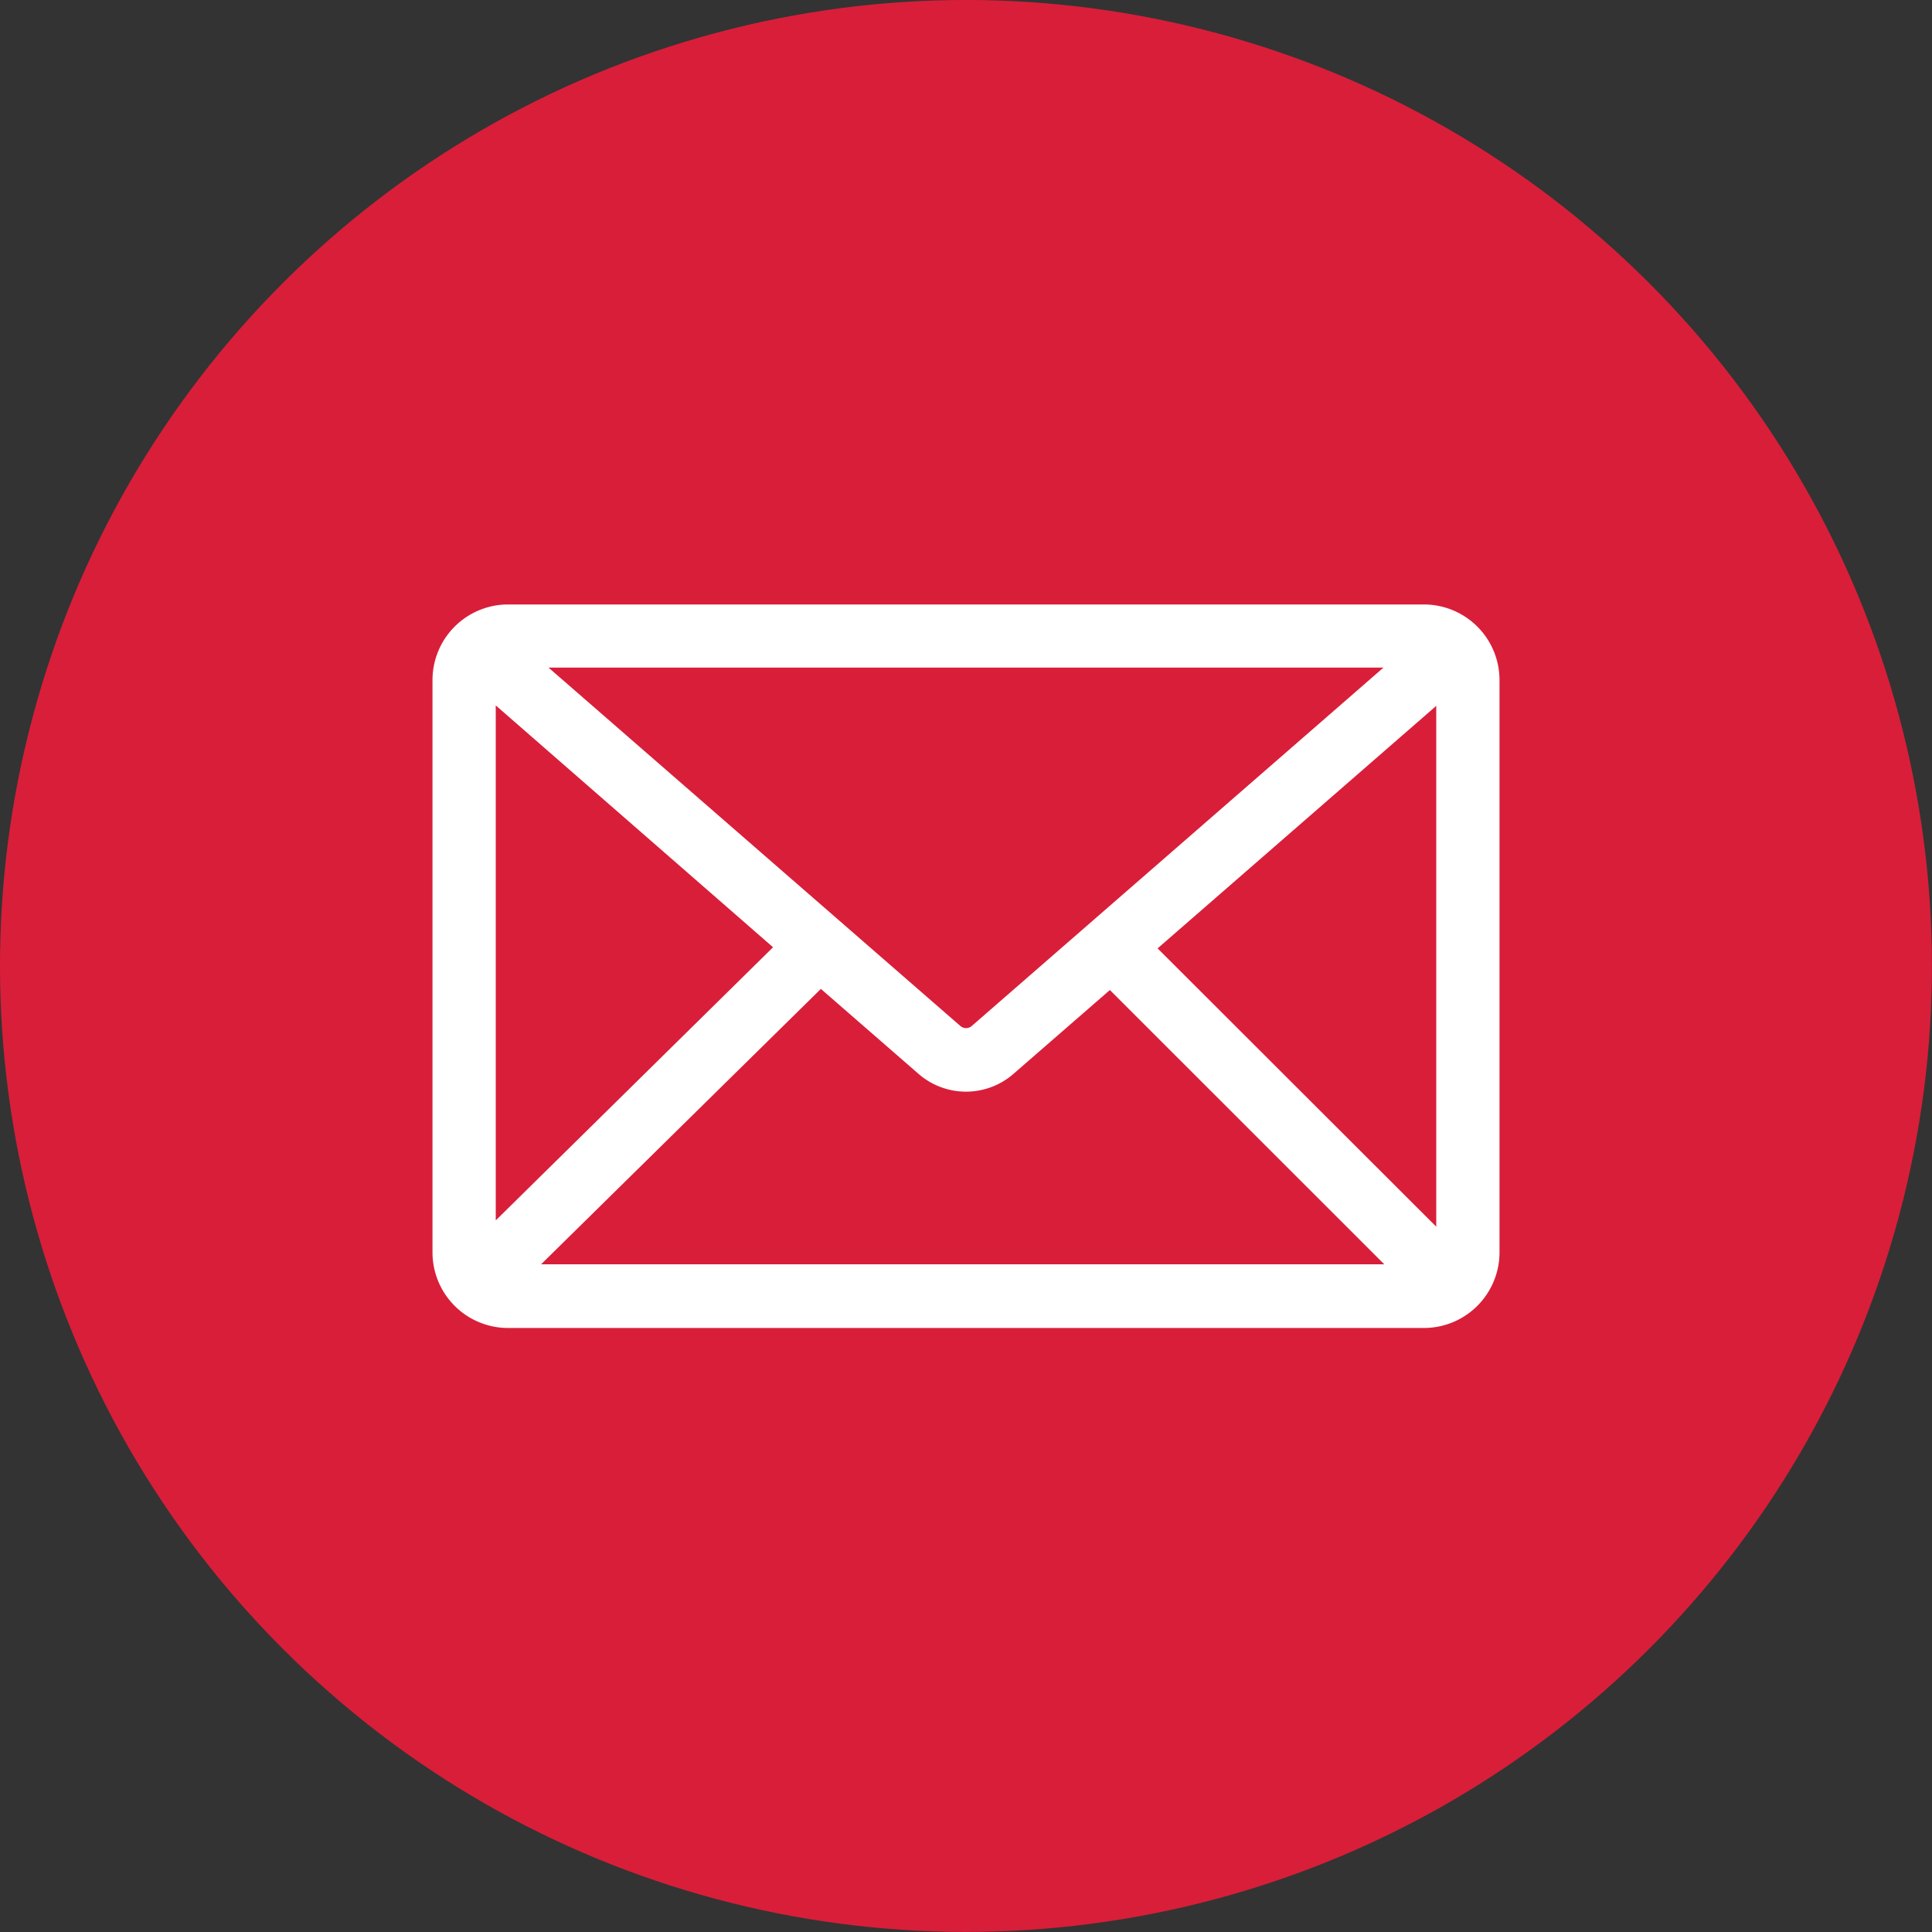
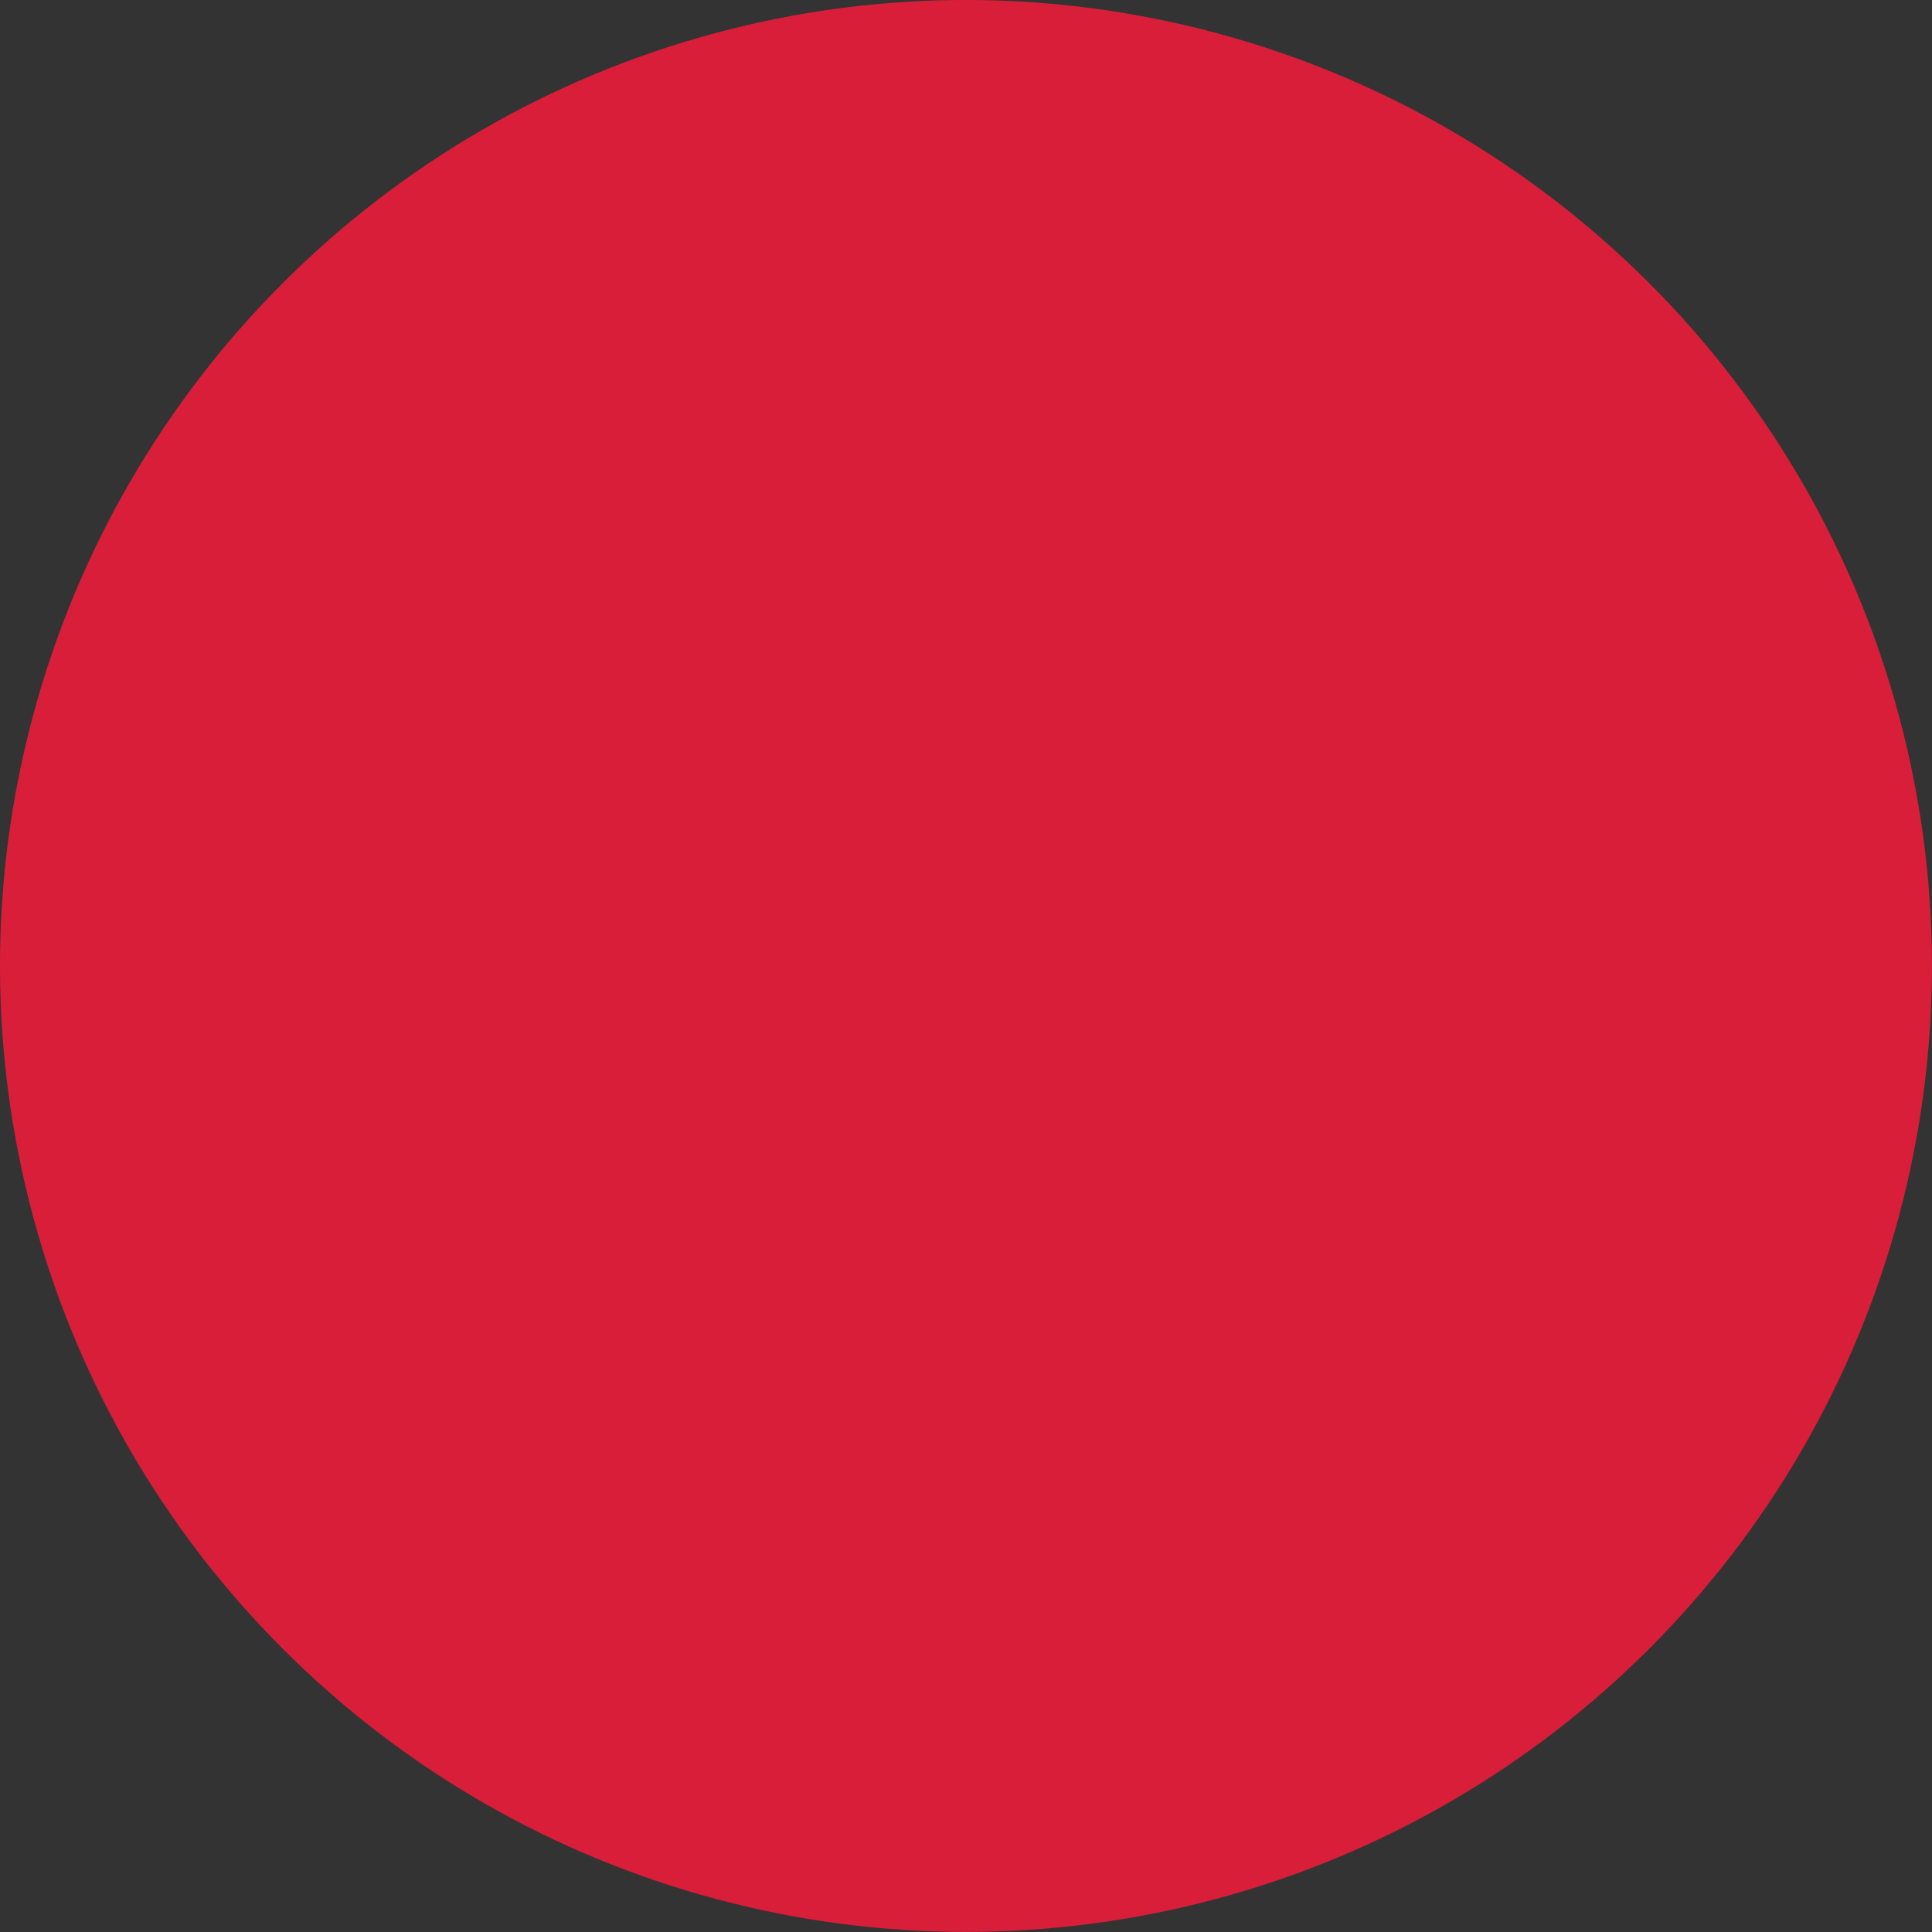
<svg xmlns="http://www.w3.org/2000/svg" viewBox="0 0 171.67 171.67">
  <rect x="0" y="0" width="171.67" height="171.67" fill="#333333" stroke="none" />
  <defs>
    <style>.cls-1{fill:#d91e39;}.cls-2{fill:#fff;}</style>
  </defs>
  <g id="Layer_2" data-name="Layer 2">
    <g id="_ëîé_1" data-name="‘ëîé_1">
      <circle class="cls-1" cx="85.83" cy="85.83" r="85.83" transform="translate(-35.55 85.83) rotate(-45)" />
-       <path class="cls-2" d="M126.53,53.71H45.14a6.72,6.72,0,0,0-6.71,6.71v50.83A6.72,6.72,0,0,0,45.14,118h81.39a6.72,6.72,0,0,0,6.71-6.71V60.42A6.72,6.72,0,0,0,126.53,53.71ZM86.34,91.17a.77.77,0,0,1-1,0L48.74,59.32h74.19Zm-17.65-7L44.05,108.44V62.68Zm4.25,3.7,8.7,7.57a6.42,6.42,0,0,0,8.39,0l8.59-7.47L123,112.34H48.08Zm29.92-3.6,24.76-21.55V109Z" />
    </g>
  </g>
</svg>